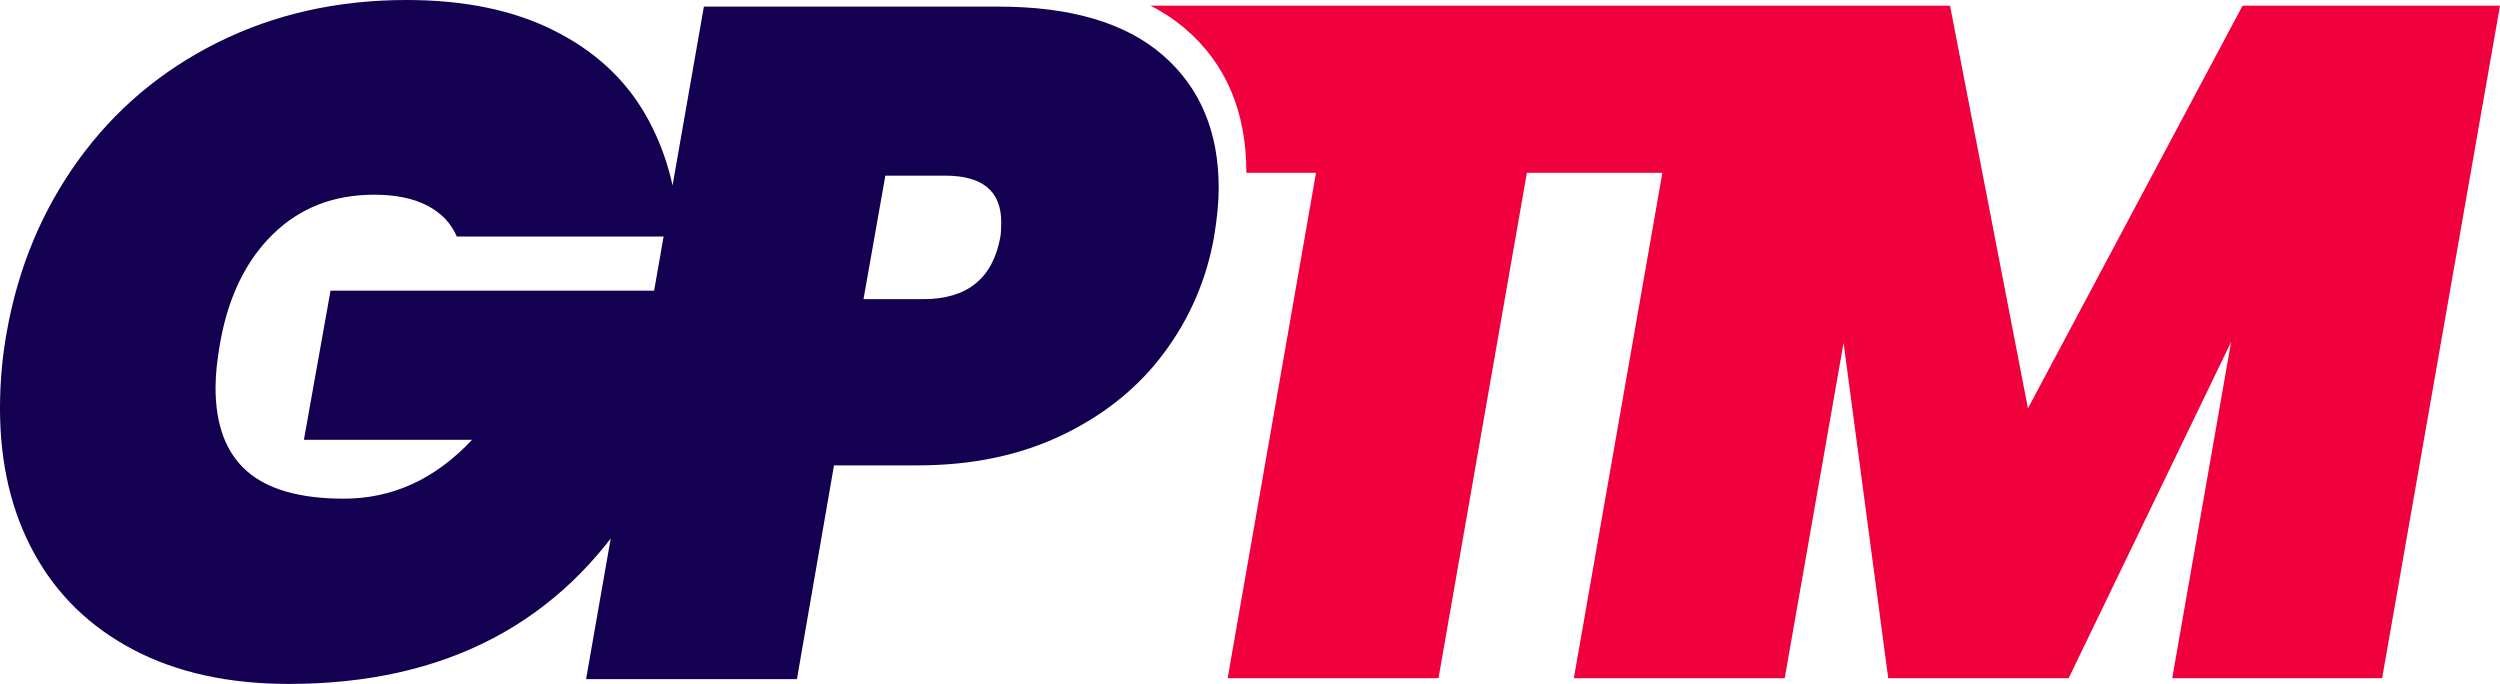
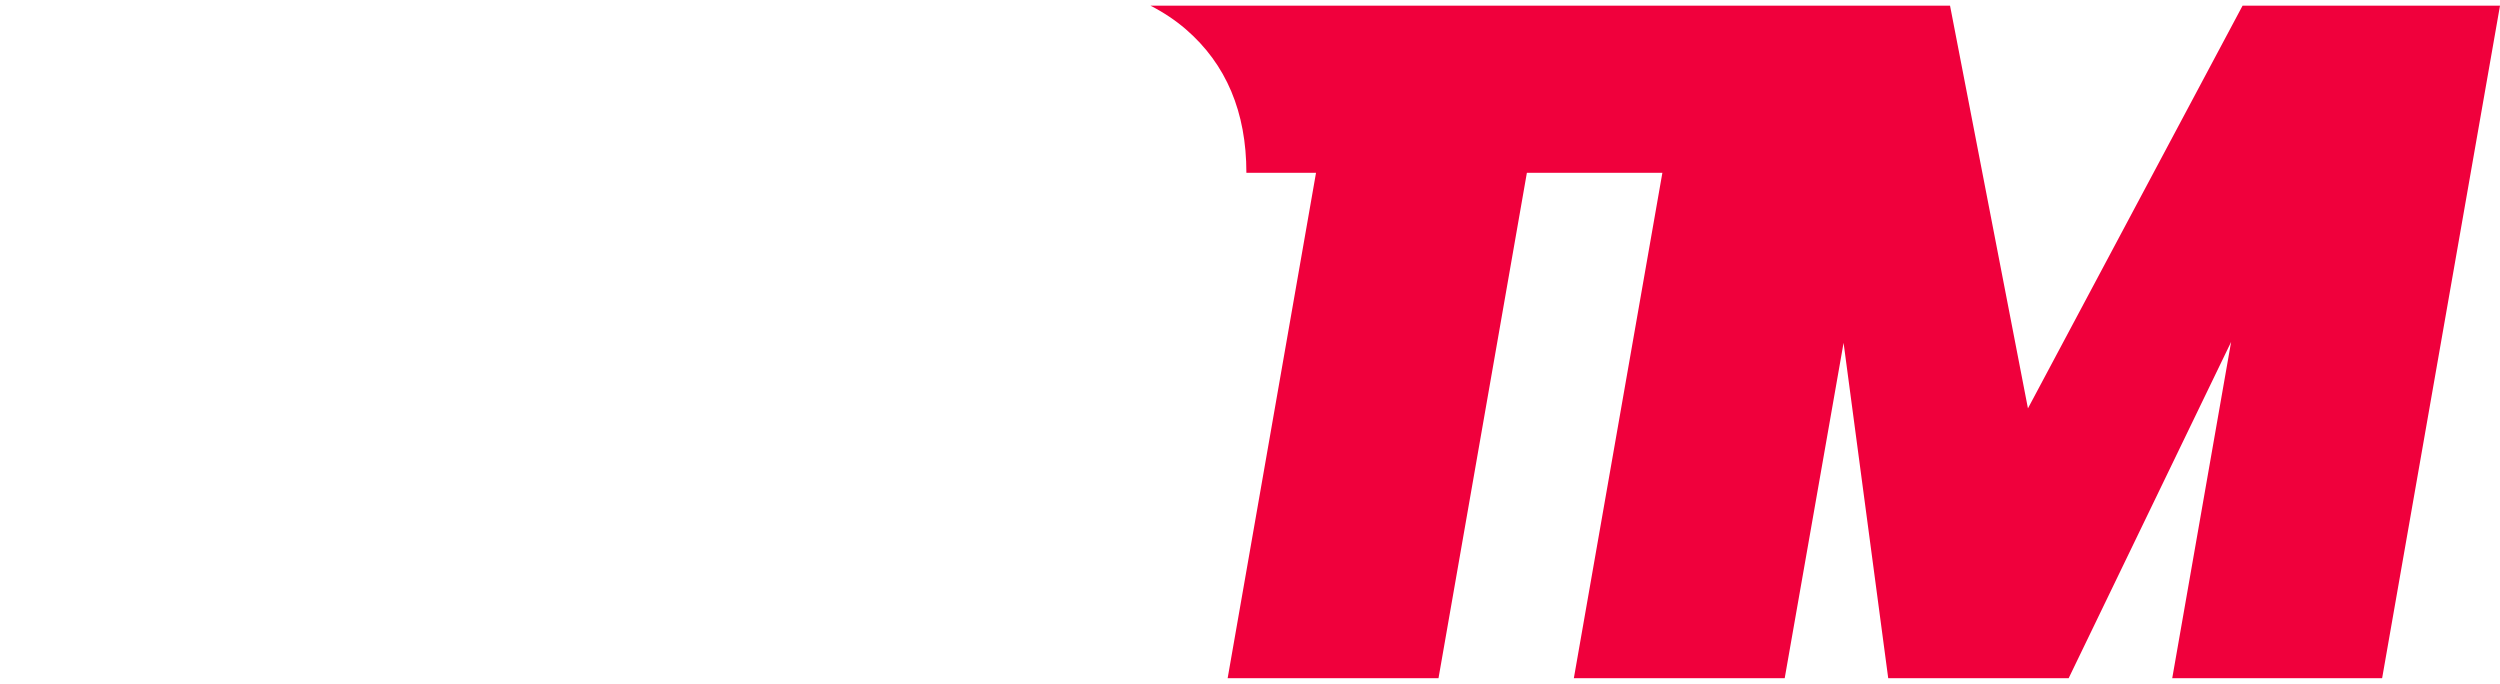
<svg xmlns="http://www.w3.org/2000/svg" xmlns:ns1="http://sodipodi.sourceforge.net/DTD/sodipodi-0.dtd" xmlns:ns2="http://www.inkscape.org/namespaces/inkscape" version="1.1" id="Laag_1" x="0px" y="0px" viewBox="0 0 416.16 113.85" xml:space="preserve" ns1:docname="GPTM-clean_logo_RGB.svg" width="416.16" height="113.85" ns2:version="0.92.3 (2405546, 2018-03-11)">
  <defs id="defs23" />
  <ns1:namedview pagecolor="#ffffff" bordercolor="#666666" borderopacity="1" objecttolerance="10" gridtolerance="10" guidetolerance="10" ns2:pageopacity="0" ns2:pageshadow="2" ns2:window-width="1379" ns2:window-height="845" id="namedview21" showgrid="false" fit-margin-top="0" fit-margin-left="0" fit-margin-right="0" fit-margin-bottom="0" ns2:zoom="1.1212866" ns2:cx="106.64283" ns2:cy="77.886585" ns2:window-x="61" ns2:window-y="27" ns2:window-maximized="1" ns2:current-layer="Laag_1" />
  <rect x="-46.38" y="-44.96" width="683.72" height="203.76" id="rect4" fill="none" />
  <g id="g18" transform="translate(-314.69,-338.72)">
    <path d="m 598.59,367.49 4.9,-27.83 H 506.2 c 2.18,1.12 4.15,2.43 5.9,3.94 6.71,5.8 10.07,13.77 10.07,23.89 h 11.59 l -14.71,84.12 h 35.1 l 14.71,-84.12 z M 730.85,339.66 H 688 L 652.27,406.7 639.3,339.66 h -43.01 l -19.61,111.95 h 35.1 l 9.8,-55.82 7.43,55.82 h 30.04 l 27.04,-55.97 -9.8,55.97 h 34.94 z" id="path6" ns2:connector-curvature="0" fill="#f0003c" />
-     <path d="m 468.39,388.52 h -9.96 l 3.64,-20.56 h 9.96 c 6.22,0 9.33,2.58 9.33,7.75 0,1.05 -0.05,1.9 -0.16,2.53 -1.27,6.86 -5.54,10.28 -12.81,10.28 m -0.95,27.67 c 9.06,0 17.1,-1.69 24.11,-5.06 7.01,-3.37 12.65,-7.93 16.92,-13.68 4.27,-5.74 7.04,-12.15 8.3,-19.21 0.53,-3.16 0.79,-5.9 0.79,-8.22 0,-9.38 -3.11,-16.76 -9.33,-22.14 -6.22,-5.38 -15.34,-8.06 -27.35,-8.06 h -49.02 l -19.61,111.95 h 35.1 l 6.17,-35.58 z m -85.07,-77.47 c -11.49,0 -21.95,2.35 -31.39,7.04 -9.44,4.69 -17.18,11.23 -23.24,19.61 -6.06,8.38 -10.04,17.95 -11.94,28.7 -0.74,4.11 -1.11,8.33 -1.11,12.65 0,9.17 1.9,17.21 5.69,24.11 3.79,6.91 9.3,12.25 16.52,16.05 7.22,3.79 15.84,5.69 25.85,5.69 26.04,0 45.33,-10.12 57.87,-30.36 l 6.17,-35.1 h -57.08 l -4.43,24.82 h 27.99 c -6.12,6.54 -13.23,9.8 -21.35,9.8 -7.27,0 -12.65,-1.53 -16.13,-4.58 -3.48,-3.06 -5.22,-7.69 -5.22,-13.92 0,-2.11 0.26,-4.64 0.79,-7.59 1.37,-7.59 4.29,-13.57 8.78,-17.95 4.48,-4.37 10.09,-6.56 16.84,-6.56 3.58,0 6.53,0.61 8.85,1.82 2.32,1.21 3.95,2.93 4.9,5.14 h 37 c -0.32,-7.59 -2.19,-14.36 -5.61,-20.32 -3.43,-5.95 -8.51,-10.62 -15.26,-13.99 -6.73,-3.38 -14.9,-5.06 -24.49,-5.06" id="path8" ns2:connector-curvature="0" fill="#140050" />
  </g>
</svg>